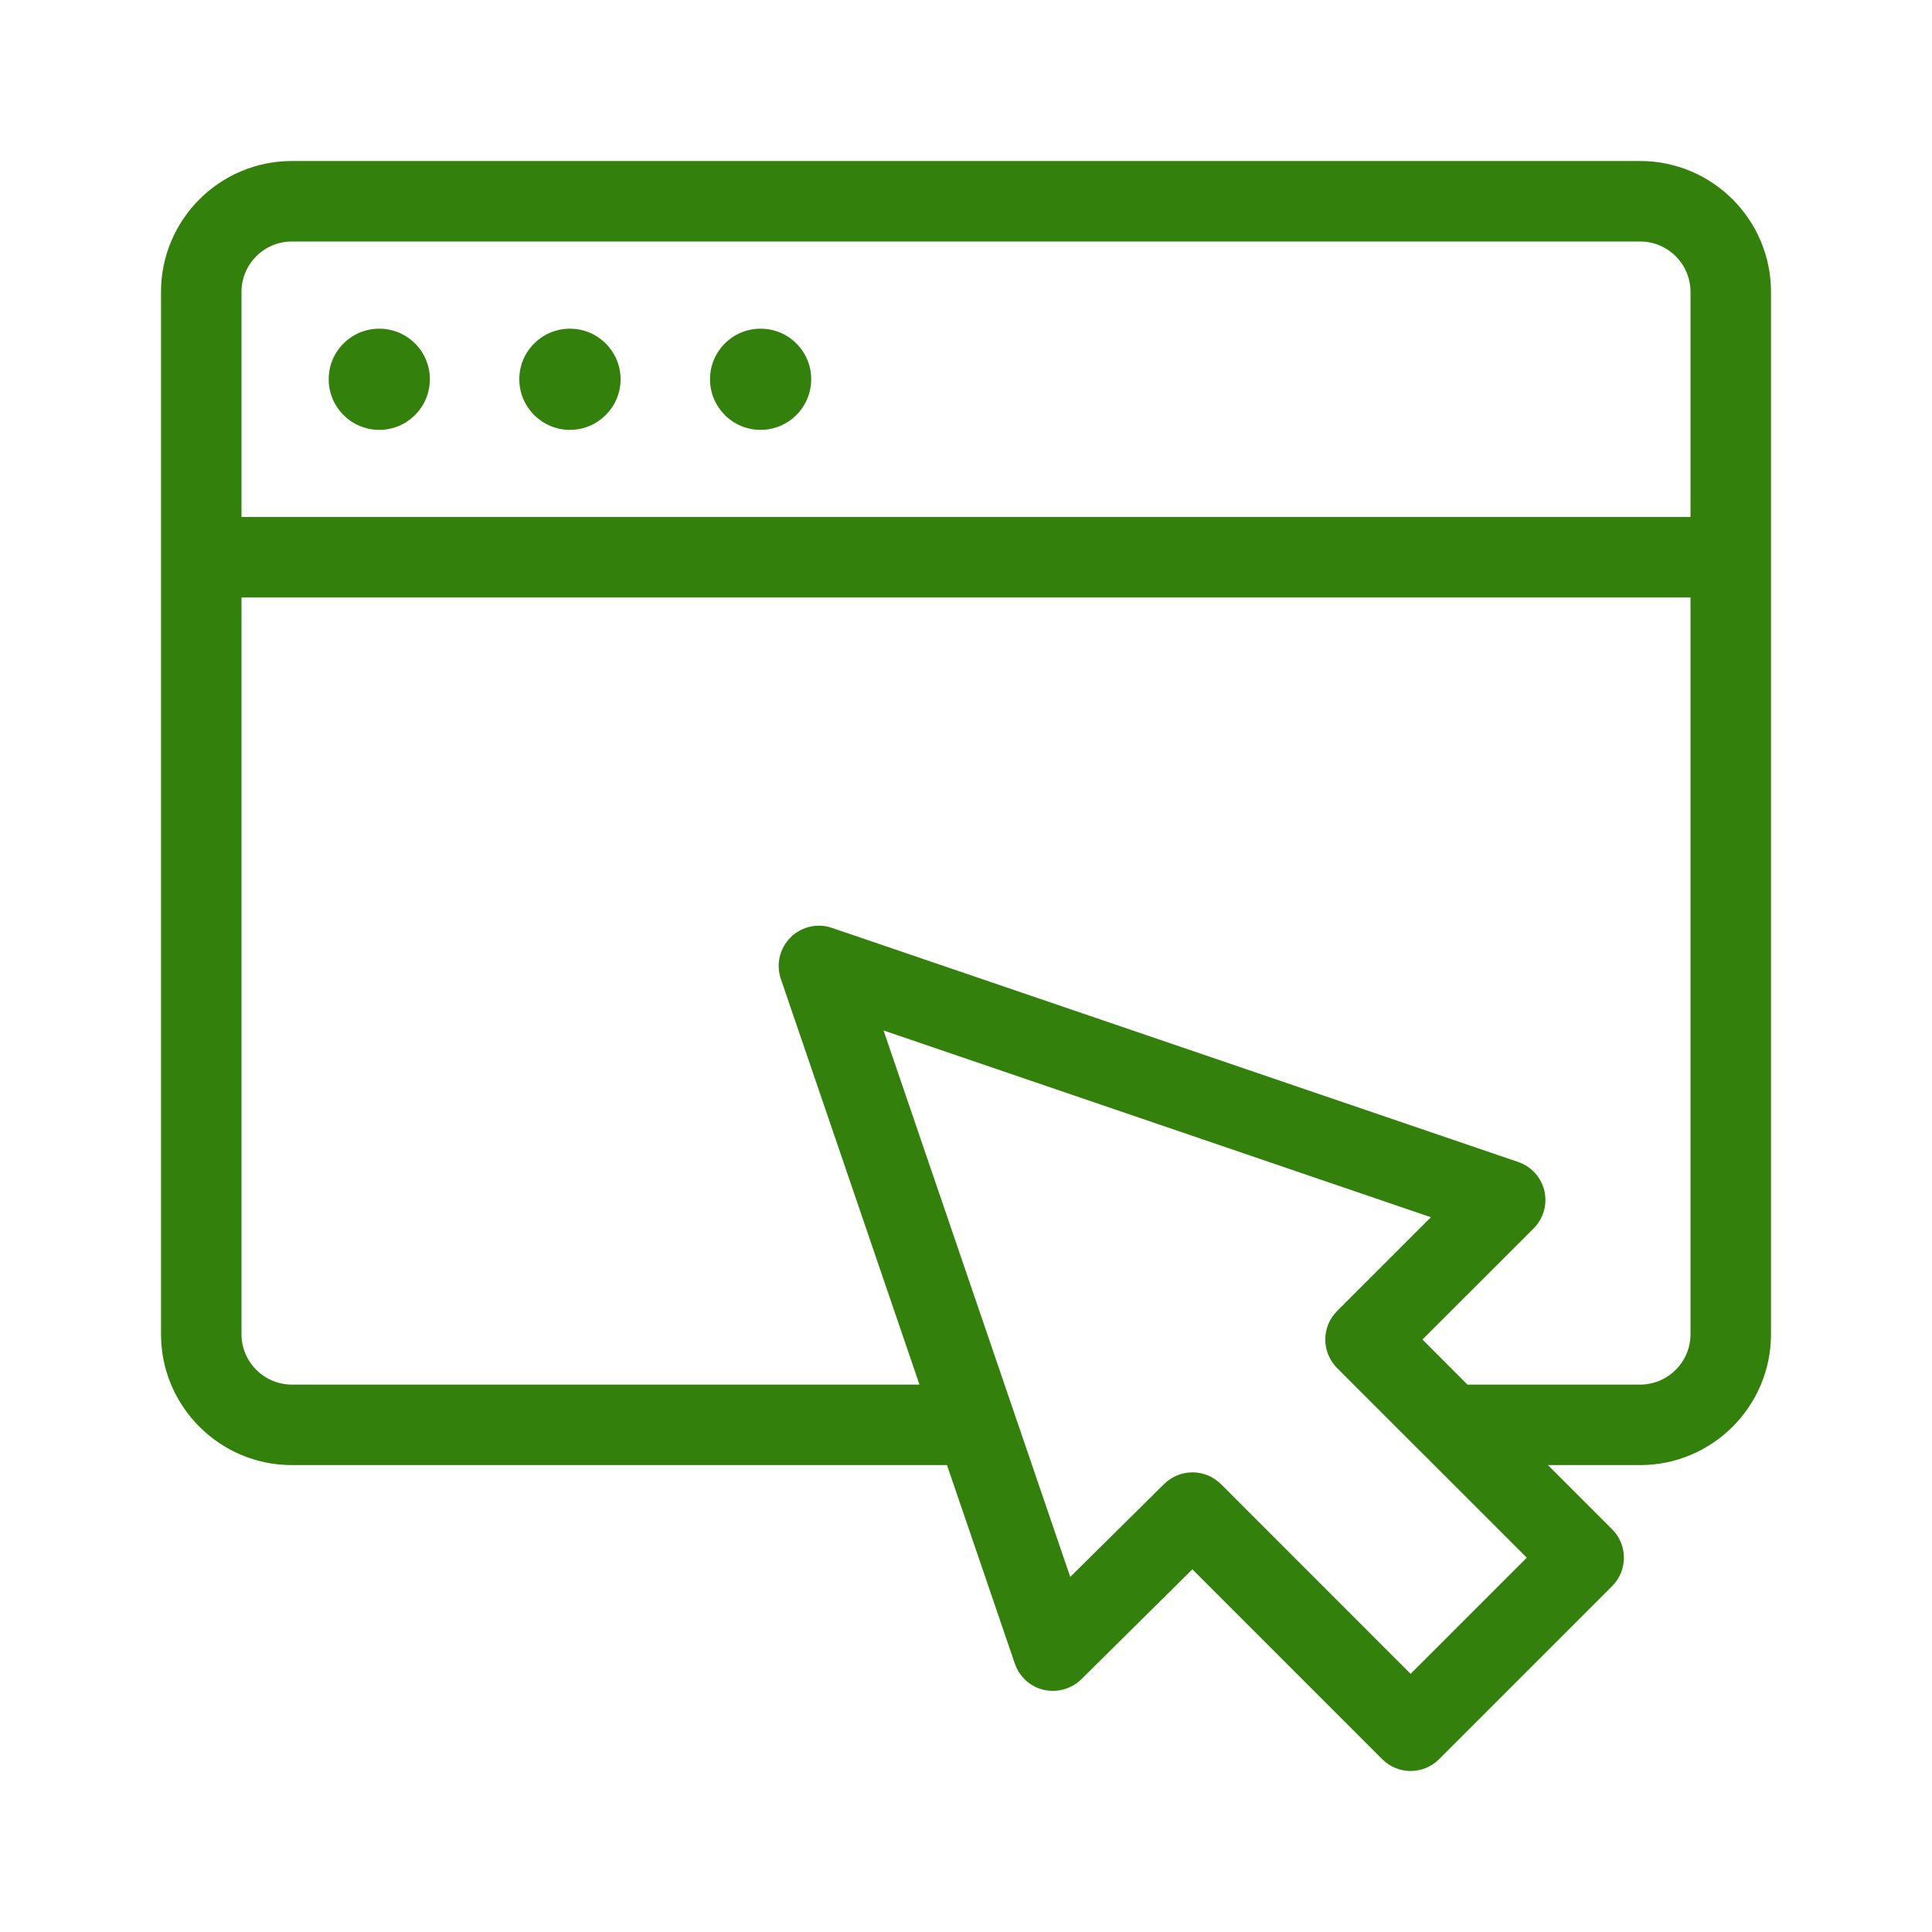
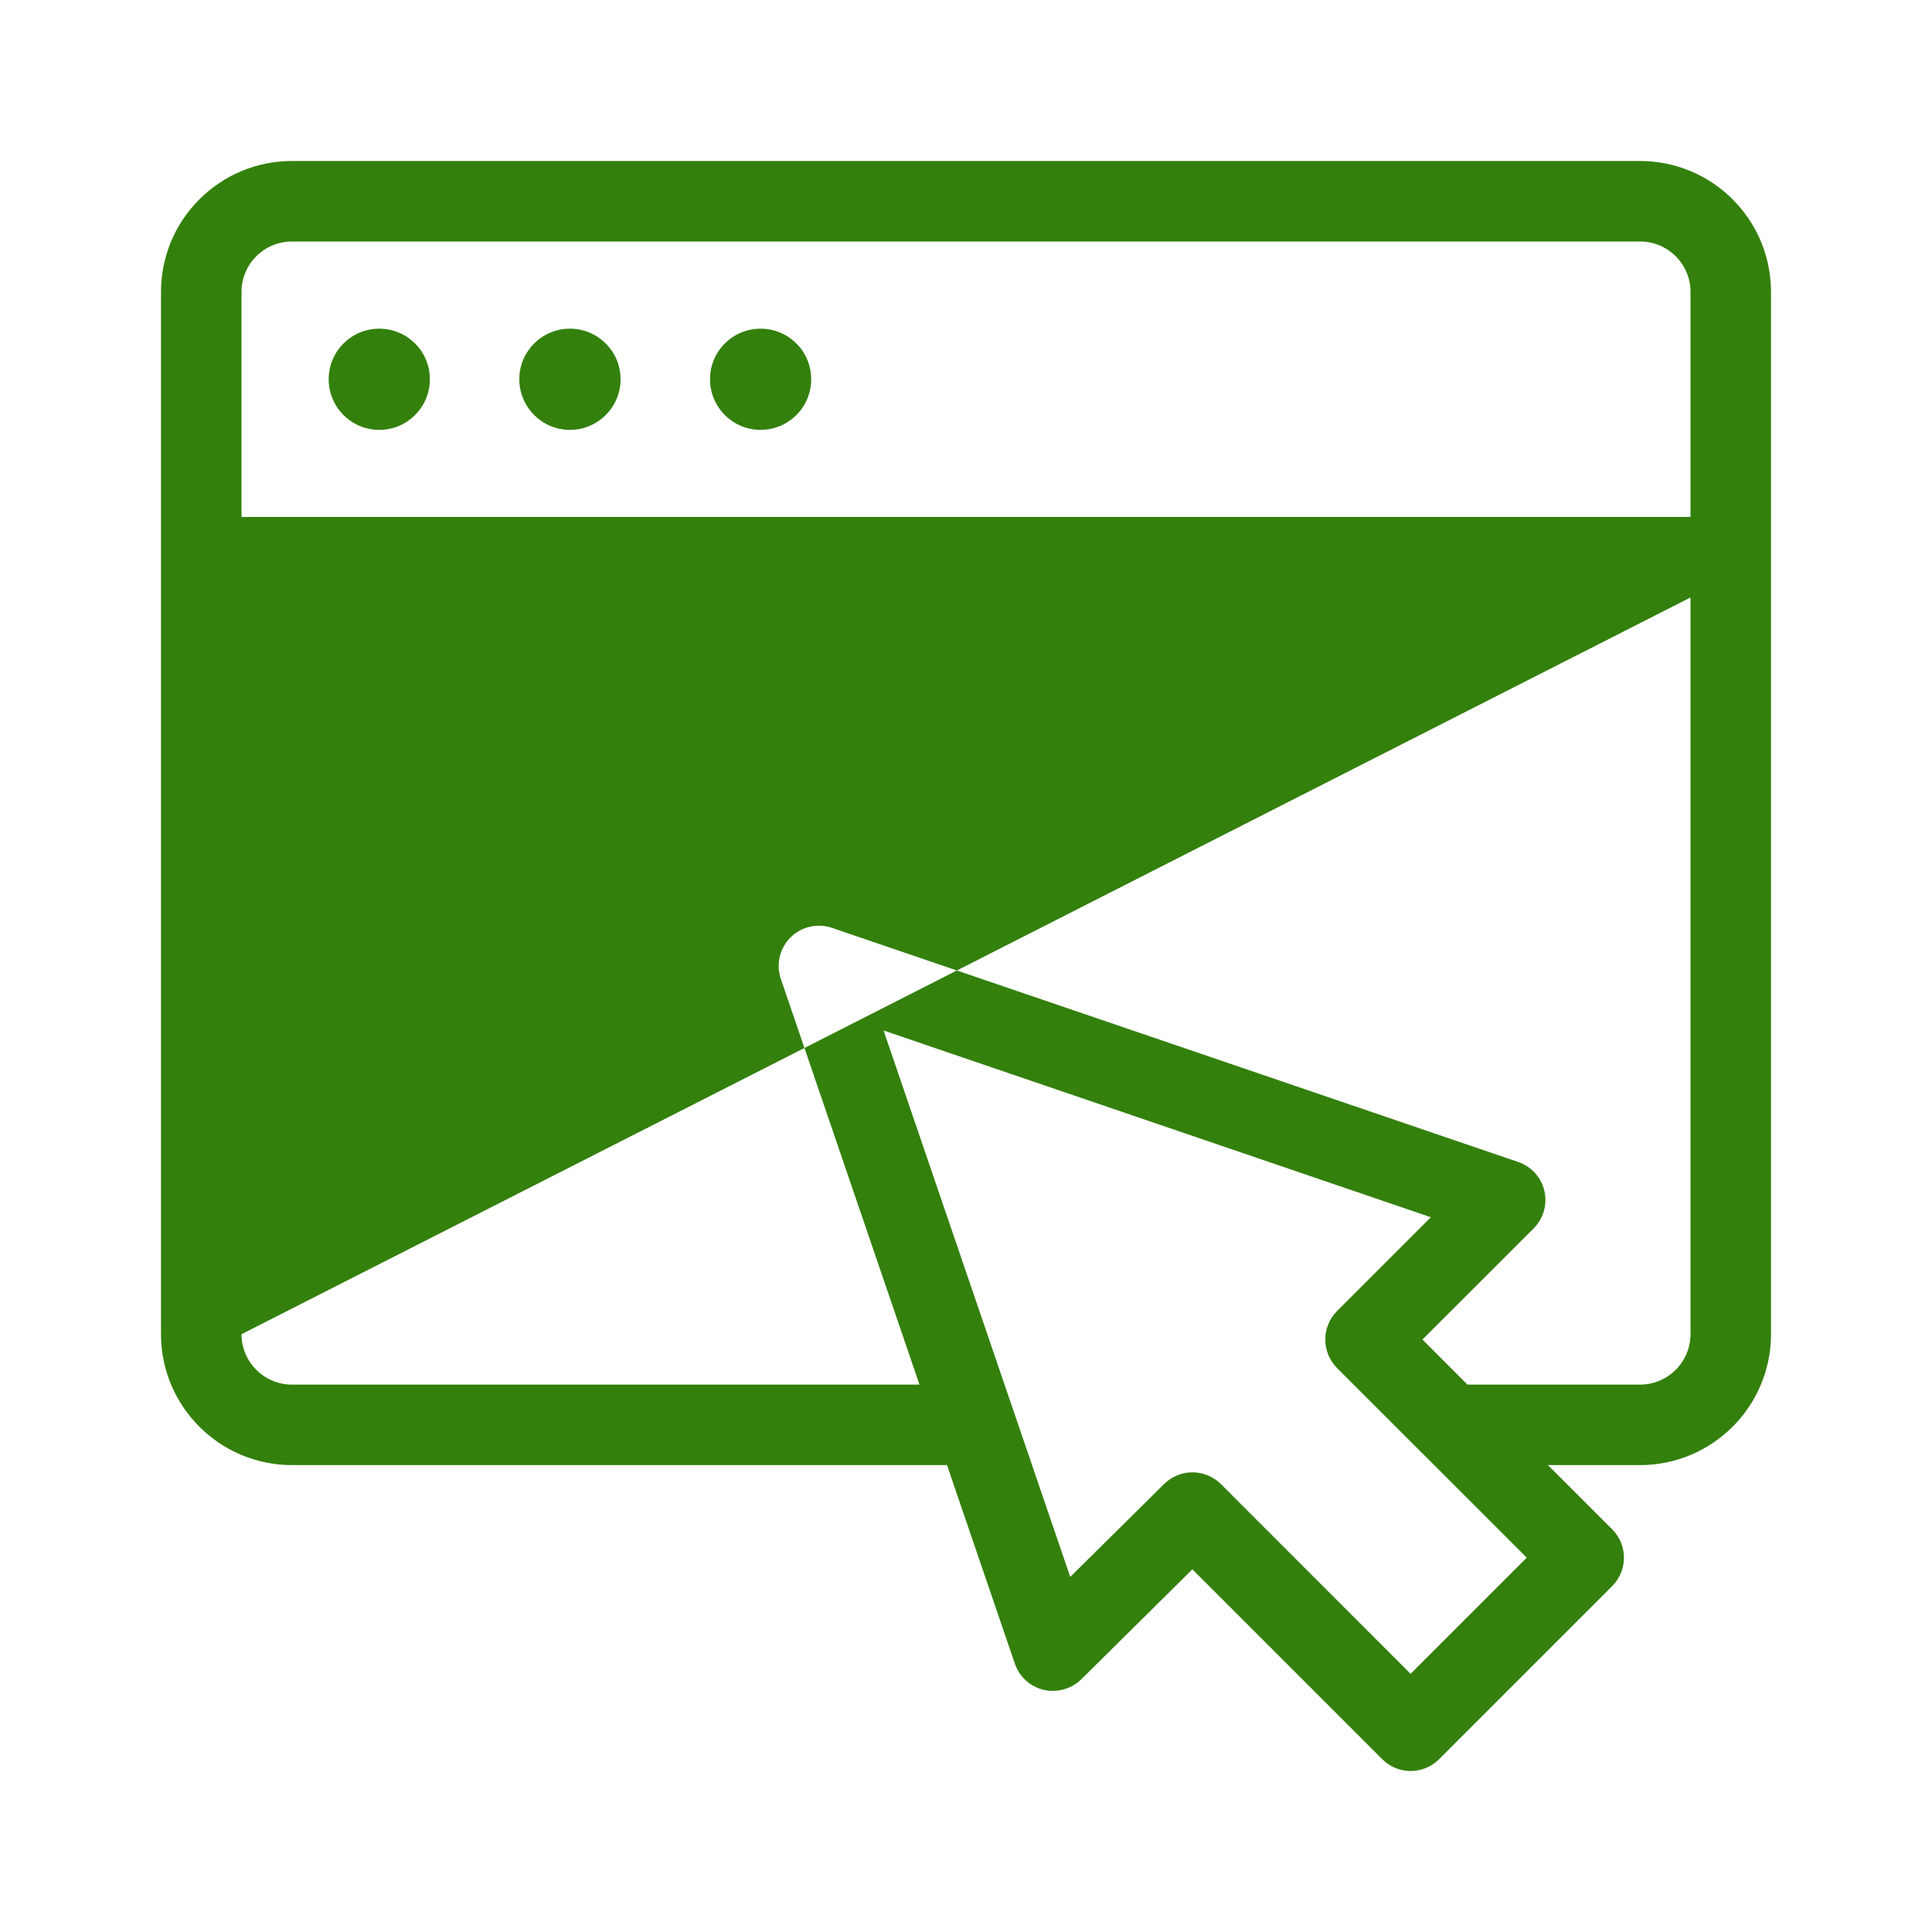
<svg xmlns="http://www.w3.org/2000/svg" width="24.0" height="24.0" preserveAspectRatio="xMinYMin meet" viewBox="0 0 24 24" version="1.0" fill-rule="evenodd">
  <title>...</title>
  <desc>...</desc>
  <g id="group" transform="scale(1,-1) translate(0,-24)" clip="0 0 24 24">
    <g transform="">
      <g transform=" matrix(1,0,0,-1,0,24)">
        <g transform="">
-           <path d="M 3 6.422 L 21 6.422 L 21 3.626 C 21 3.28 20.719 3 20.374 3 L 3.626 3 C 3.281 3 3 3.28 3 3.626 L 3 6.422 Z M 20.374 17.2 C 20.719 17.2 21 16.919 21 16.574 L 21 7.422 L 3 7.422 L 3 16.574 C 3 16.919 3.281 17.2 3.626 17.2 L 11.422 17.2 L 9.7 12.161 C 9.638 11.981 9.685 11.781 9.819 11.646 C 9.953 11.512 10.154 11.464 10.334 11.526 L 18.858 14.434 C 19.022 14.489 19.146 14.626 19.185 14.794 C 19.224 14.962 19.173 15.138 19.051 15.26 L 17.67 16.64 L 18.229 17.2 L 20.374 17.2 Z M 15.167 18.436 L 17.523 20.793 L 18.966 19.35 L 17.67 18.054 L 17.668 18.053 L 16.609 16.994 C 16.516 16.9 16.463 16.773 16.463 16.64 C 16.463 16.507 16.516 16.38 16.609 16.287 L 17.775 15.121 L 10.976 12.801 L 13.295 19.589 L 14.462 18.434 C 14.56 18.338 14.687 18.29 14.813 18.29 C 14.941 18.29 15.069 18.339 15.167 18.436 Z M 3.626 2 L 20.374 2 C 21.271 2 22 2.729 22 3.626 L 22 16.574 C 22 17.47 21.271 18.2 20.374 18.2 L 19.229 18.2 L 20.026 18.997 C 20.222 19.192 20.222 19.508 20.026 19.704 L 17.877 21.853 C 17.779 21.951 17.651 22 17.523 22 C 17.396 22 17.268 21.951 17.17 21.853 L 14.812 19.495 L 13.432 20.861 C 13.309 20.982 13.132 21.029 12.966 20.992 C 12.798 20.953 12.663 20.83 12.607 20.667 L 11.764 18.2 L 3.626 18.2 C 2.729 18.2 2 17.47 2 16.574 L 2 3.626 C 2 2.729 2.729 2 3.626 2 Z M 4.083 4.711 C 4.083 4.364 4.364 4.083 4.712 4.083 C 5.059 4.083 5.34 4.364 5.34 4.711 C 5.34 5.058 5.059 5.34 4.712 5.34 C 4.364 5.34 4.083 5.058 4.083 4.711 Z M 7.08 4.083 C 6.733 4.083 6.451 4.364 6.451 4.711 C 6.451 5.058 6.733 5.34 7.08 5.34 C 7.427 5.34 7.709 5.058 7.709 4.711 C 7.709 4.364 7.427 4.083 7.08 4.083 Z M 8.82 4.711 C 8.82 4.364 9.101 4.083 9.448 4.083 C 9.796 4.083 10.077 4.364 10.077 4.711 C 10.077 5.058 9.796 5.34 9.448 5.34 C 9.101 5.34 8.82 5.058 8.82 4.711 Z " style="stroke: none; stroke-linecap: butt; stroke-width: 1; fill: rgb(20%,50%,5%); fill-rule: evenodd;" />
+           <path d="M 3 6.422 L 21 6.422 L 21 3.626 C 21 3.28 20.719 3 20.374 3 L 3.626 3 C 3.281 3 3 3.28 3 3.626 L 3 6.422 Z M 20.374 17.2 C 20.719 17.2 21 16.919 21 16.574 L 21 7.422 L 3 16.574 C 3 16.919 3.281 17.2 3.626 17.2 L 11.422 17.2 L 9.7 12.161 C 9.638 11.981 9.685 11.781 9.819 11.646 C 9.953 11.512 10.154 11.464 10.334 11.526 L 18.858 14.434 C 19.022 14.489 19.146 14.626 19.185 14.794 C 19.224 14.962 19.173 15.138 19.051 15.26 L 17.67 16.64 L 18.229 17.2 L 20.374 17.2 Z M 15.167 18.436 L 17.523 20.793 L 18.966 19.35 L 17.67 18.054 L 17.668 18.053 L 16.609 16.994 C 16.516 16.9 16.463 16.773 16.463 16.64 C 16.463 16.507 16.516 16.38 16.609 16.287 L 17.775 15.121 L 10.976 12.801 L 13.295 19.589 L 14.462 18.434 C 14.56 18.338 14.687 18.29 14.813 18.29 C 14.941 18.29 15.069 18.339 15.167 18.436 Z M 3.626 2 L 20.374 2 C 21.271 2 22 2.729 22 3.626 L 22 16.574 C 22 17.47 21.271 18.2 20.374 18.2 L 19.229 18.2 L 20.026 18.997 C 20.222 19.192 20.222 19.508 20.026 19.704 L 17.877 21.853 C 17.779 21.951 17.651 22 17.523 22 C 17.396 22 17.268 21.951 17.17 21.853 L 14.812 19.495 L 13.432 20.861 C 13.309 20.982 13.132 21.029 12.966 20.992 C 12.798 20.953 12.663 20.83 12.607 20.667 L 11.764 18.2 L 3.626 18.2 C 2.729 18.2 2 17.47 2 16.574 L 2 3.626 C 2 2.729 2.729 2 3.626 2 Z M 4.083 4.711 C 4.083 4.364 4.364 4.083 4.712 4.083 C 5.059 4.083 5.34 4.364 5.34 4.711 C 5.34 5.058 5.059 5.34 4.712 5.34 C 4.364 5.34 4.083 5.058 4.083 4.711 Z M 7.08 4.083 C 6.733 4.083 6.451 4.364 6.451 4.711 C 6.451 5.058 6.733 5.34 7.08 5.34 C 7.427 5.34 7.709 5.058 7.709 4.711 C 7.709 4.364 7.427 4.083 7.08 4.083 Z M 8.82 4.711 C 8.82 4.364 9.101 4.083 9.448 4.083 C 9.796 4.083 10.077 4.364 10.077 4.711 C 10.077 5.058 9.796 5.34 9.448 5.34 C 9.101 5.34 8.82 5.058 8.82 4.711 Z " style="stroke: none; stroke-linecap: butt; stroke-width: 1; fill: rgb(20%,50%,5%); fill-rule: evenodd;" />
        </g>
      </g>
    </g>
  </g>
</svg>